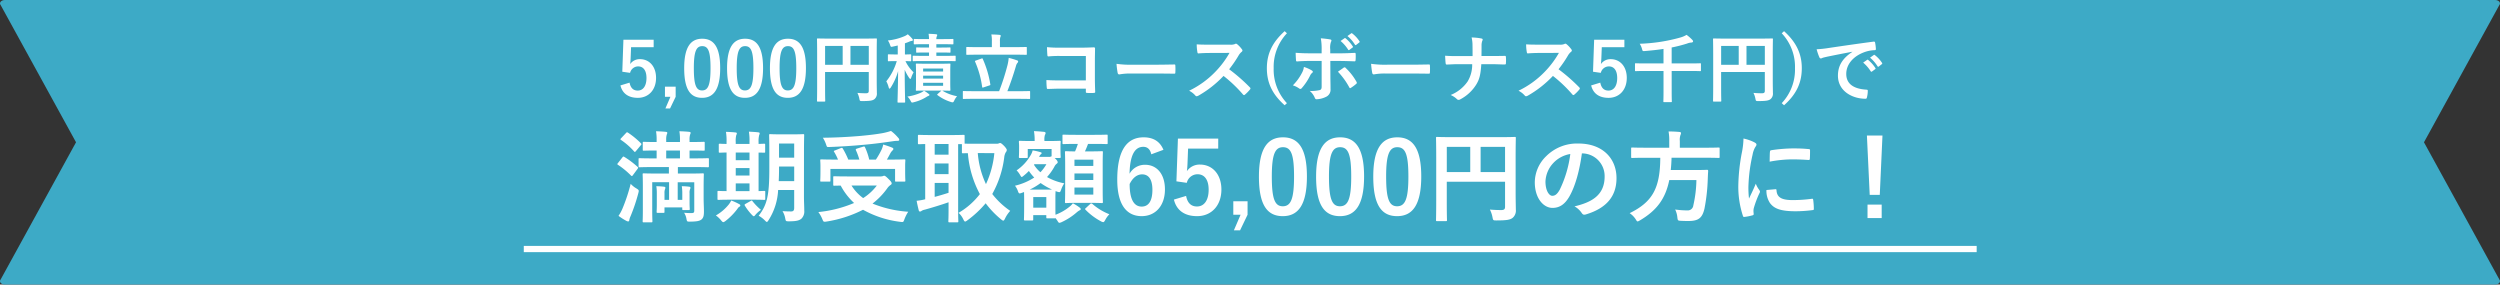
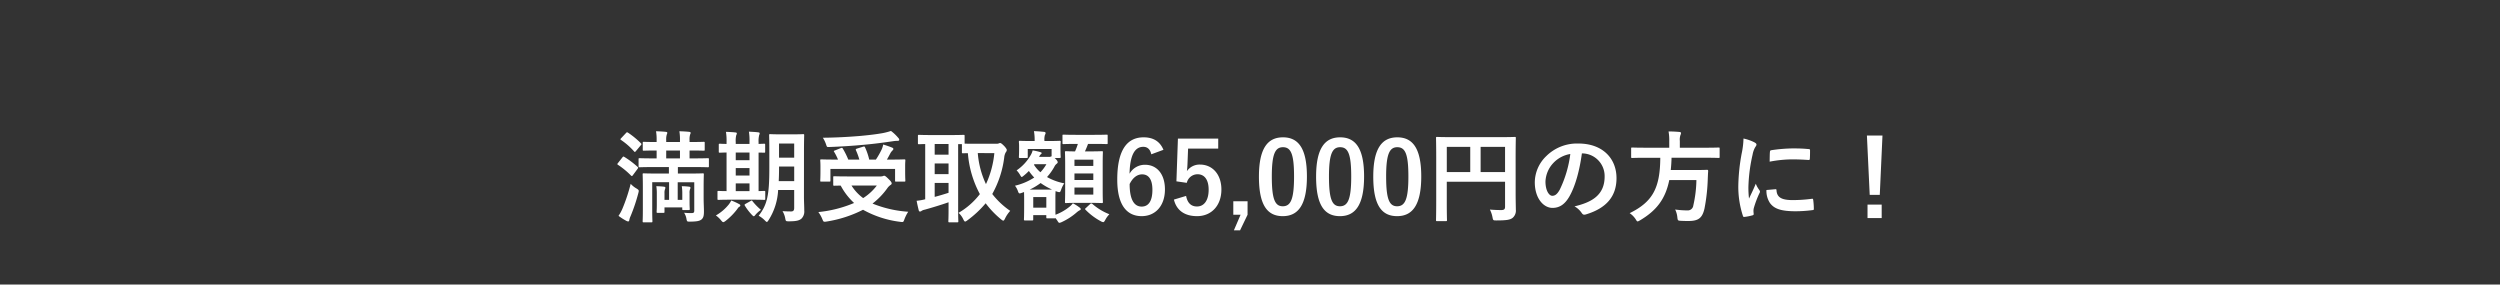
<svg xmlns="http://www.w3.org/2000/svg" id="コンポーネント_134_7" data-name="コンポーネント 134 – 7" width="801.855" height="91.27" viewBox="0 0 801.855 91.27">
  <rect x="0" y="0" width="801.855" height="91.27" fill="#333333" stroke="none" />
  <g id="グループ_10137" data-name="グループ 10137" transform="translate(0 -0.097)">
-     <path id="パス_21088" data-name="パス 21088" d="M800.288,91.27H1.567C.352,91.27-.4,90.344.224,89.615l24.161-43.98L.224,1.655C-.4.926.352,0,1.567,0H800.288c1.216,0,1.966.926,1.343,1.655L777.47,45.635l24.161,43.98c.624.729-.126,1.655-1.343,1.655" transform="translate(0 0.097)" fill="#3daac6" />
-   </g>
+     </g>
  <g id="グループ_10107" data-name="グループ 10107" transform="translate(1319 21472.879)">
    <g id="グループ_10127" data-name="グループ 10127" transform="translate(4 29.121)">
-       <path id="パス_21073" data-name="パス 21073" d="M472,1H6V-1H472Z" transform="translate(-1161 -21422.127)" fill="#fff" />
+       <path id="パス_21073" data-name="パス 21073" d="M472,1H6H472Z" transform="translate(-1161 -21422.127)" fill="#fff" />
      <path id="パス_21090" data-name="パス 21090" d="M-192.48-15.232v2.08H-196.1c-3.1,0-4.224-.064-4.448-.064-.32,0-.352.032-.352.352,0,.224.064,1.248.064,3.936v7.552c0,2.336-.064,3.328-.064,3.52,0,.32.032.352.352.352h2.432c.32,0,.352-.032.352-.352,0-.16-.064-1.248-.064-3.52v-8.992h5.408V-4.7h-1.472V-6.88a3.27,3.27,0,0,1,.16-1.248,1.537,1.537,0,0,0,.128-.48c0-.128-.128-.288-.384-.32a21,21,0,0,0-2.528-.16,14.553,14.553,0,0,1,.16,2.432v3.392c0,1.568-.064,2.176-.064,2.368,0,.32.032.352.384.352h1.76c.352,0,.384-.032.384-.352V-2.3h5.7v.48c0,.352.032.384.352.384h1.7c.32,0,.352-.032.352-.384,0-.192-.064-.672-.064-2.144V-6.88a2.9,2.9,0,0,1,.192-1.344.852.852,0,0,0,.1-.384c0-.16-.16-.288-.352-.32a18.228,18.228,0,0,0-2.432-.16,14.788,14.788,0,0,1,.16,2.432V-4.7h-1.472v-5.664h5.312v9.056c0,.608-.16.832-.8.832-.672,0-1.408,0-2.464-.1a5.052,5.052,0,0,1,.736,1.824c.192,1.056.224,1.024,1.184,1.024,2.176-.032,3.072-.192,3.712-.736.64-.576.736-1.408.736-2.592,0-.992-.1-2.72-.1-4.16V-8.672c0-2.752.064-4,.064-4.192,0-.32-.032-.352-.352-.352-.224,0-1.312.064-4.416.064H-189.6v-2.08h5.184c3.136,0,4.224.064,4.384.064.352,0,.384-.032.384-.352v-2.208c0-.32-.032-.352-.384-.352-.16,0-1.248.064-4.384.064h-1.44v-2.528h.128c3.1,0,4.192.064,4.384.064.32,0,.352-.032.352-.352v-2.176c0-.288-.032-.32-.352-.32-.192,0-1.28.064-4.384.064h-.128v-.608a5.309,5.309,0,0,1,.192-1.824,1.3,1.3,0,0,0,.16-.544c0-.128-.16-.256-.448-.288-.864-.1-2.176-.16-3.168-.192a15.608,15.608,0,0,1,.192,2.944v.512h-4.416v-.608a5.309,5.309,0,0,1,.192-1.824,1.3,1.3,0,0,0,.16-.544c0-.128-.16-.256-.448-.288-.9-.1-2.208-.16-3.168-.192a15.606,15.606,0,0,1,.192,2.944v.512c-2.88,0-3.9-.064-4.1-.064-.32,0-.352.032-.352.32v2.176c0,.32.032.352.352.352.192,0,1.216-.064,4.1-.064v2.528h-1.024c-3.136,0-4.224-.064-4.416-.064-.32,0-.352.032-.352.352v2.208c0,.32.032.352.352.352.192,0,1.28-.064,4.416-.064Zm-.864-2.784v-2.528h4.416v2.528Zm-11.392,8.16a56.26,56.26,0,0,1-2.592,7.84A13.172,13.172,0,0,1-208.64.416a18.68,18.68,0,0,0,2.56,1.632,1.3,1.3,0,0,0,.576.16c.16,0,.288-.16.32-.416a5.226,5.226,0,0,1,.416-1.28A56.106,56.106,0,0,0-202.3-6.816c.256-.96.256-1.024-.608-1.568A7.443,7.443,0,0,1-204.736-9.856Zm-4.064-6.688a.966.966,0,0,0-.224.352c0,.1.1.16.224.256a25.371,25.371,0,0,1,4.16,3.424c.128.1.192.16.288.16s.192-.1.352-.32l1.472-1.984c.128-.192.192-.288.192-.384,0-.064-.064-.16-.192-.256a27.93,27.93,0,0,0-4.256-3.2c-.288-.16-.352-.16-.608.16Zm1.024-7.968c-.16.16-.256.288-.256.352,0,.1.1.16.224.256a22.1,22.1,0,0,1,4.16,3.648c.256.256.288.256.64-.16l1.5-1.792c.32-.384.288-.416.064-.64a26.6,26.6,0,0,0-4.16-3.424c-.32-.16-.352-.192-.672.16Zm58.624,4.384c0-3.328.064-5.088.064-5.28,0-.352-.032-.384-.352-.384-.192,0-.96.064-3.3.064h-3.936c-2.3,0-3.072-.064-3.3-.064-.32,0-.352.032-.352.384,0,.192.064,1.952.064,5.28v5.28c0,8.736-.7,11.712-3.424,15.232a8.333,8.333,0,0,1,1.984,1.5c.32.32.48.48.64.48s.32-.192.576-.608a19.674,19.674,0,0,0,3.04-9.632h5.152v5.76c0,.8-.288,1.12-.992,1.12-.8,0-1.76-.032-2.752-.1a6.739,6.739,0,0,1,.864,2.272c.192.992.192.992,1.248.992,2.4,0,3.264-.288,3.936-.832a3.2,3.2,0,0,0,.928-2.624c0-1.28-.1-2.912-.1-4.416Zm-8.1,9.408c.064-1.216.1-2.592.1-4.1v-.576h4.864v4.672Zm4.96-12.064v4.544h-4.864v-4.544Zm-13.5,18.016c2.752,0,3.712.064,3.9.064.288,0,.32-.032.32-.352V-7.232c0-.32-.032-.352-.32-.352-.128,0-.672.032-1.824.064V-19.872c1.12,0,1.664.032,1.792.032.288,0,.32-.032.32-.32v-2.208c0-.32-.032-.352-.32-.352-.128,0-.672.032-1.792.064v-.576a7.477,7.477,0,0,1,.192-2.24,1.894,1.894,0,0,0,.16-.608c0-.16-.16-.256-.448-.288-.928-.128-2.016-.16-3.008-.224a18.085,18.085,0,0,1,.192,3.328v.608h-4.416v-.576a7.631,7.631,0,0,1,.16-2.208,1.5,1.5,0,0,0,.192-.608c0-.192-.192-.256-.448-.288-.9-.1-2.048-.16-3.04-.192a17.879,17.879,0,0,1,.192,3.328v.544c-1.408,0-1.984-.064-2.112-.064-.352,0-.384.032-.384.352v2.208c0,.288.032.32.384.32.128,0,.7-.032,2.112-.064V-7.52c-1.76,0-2.4-.064-2.56-.064-.32,0-.352.032-.352.352v2.176c0,.32.032.352.352.352.192,0,1.152-.064,4-.064ZM-171.04-7.52V-9.984h4.416V-7.52Zm0-9.92V-19.9h4.416v2.464Zm0,4.928v-2.4h4.416v2.4Zm.416,10.848c.288-.384.416-.64.7-.8.256-.128.352-.288.352-.448,0-.192-.128-.32-.448-.48a19.23,19.23,0,0,0-2.464-1.12,6.952,6.952,0,0,1-.768,1.248,14.655,14.655,0,0,1-4.16,3.552,8.1,8.1,0,0,1,1.664,1.568c.32.384.512.576.7.576s.384-.128.7-.352A20.51,20.51,0,0,0-170.624-1.664Zm2.656-1.728c-.256.16-.32.288-.128.576a17.218,17.218,0,0,0,2.3,2.976c.256.256.416.384.544.384.16,0,.288-.16.544-.48a8.974,8.974,0,0,1,1.76-1.568,18.794,18.794,0,0,1-2.72-2.784c-.1-.16-.16-.224-.256-.224a.989.989,0,0,0-.384.192Zm32.9-8.832c-3.1,0-4.16-.064-4.352-.064-.32,0-.352.032-.352.352V-9.6c0,.32.032.352.352.352.128,0,.864-.032,2.048-.032a20.966,20.966,0,0,0,4.288,5.568A39.074,39.074,0,0,1-144.544-.8a10.637,10.637,0,0,1,1.28,2.272c.256.64.352.832.7.832a2.89,2.89,0,0,0,.672-.064,39.146,39.146,0,0,0,11.68-3.776,32.511,32.511,0,0,0,11.936,3.872c.256.032.48.064.608.064.416,0,.48-.192.736-.9a12.066,12.066,0,0,1,1.216-2.4A36.935,36.935,0,0,1-127.168-3.52a23.47,23.47,0,0,0,4.7-4.864,4.181,4.181,0,0,1,1.056-1.088c.256-.16.384-.288.384-.512,0-.256-.128-.576-.928-1.344-.928-.928-1.216-1.12-1.5-1.12a1.221,1.221,0,0,0-.416.128,3.05,3.05,0,0,1-.864.1Zm9.28,2.912a16.642,16.642,0,0,1-4.384,4.032,14.577,14.577,0,0,1-3.744-4.032ZM-139.2-20.576c-.448.16-.448.224-.256.512a17.221,17.221,0,0,1,1.216,2.432h-1.152c-2.944,0-4-.064-4.192-.064-.32,0-.352.032-.352.352,0,.224.064.736.064,1.824v1.6c0,2.08-.064,2.816-.064,3.008,0,.32.032.352.352.352h2.56c.32,0,.352-.032.352-.352v-3.712h20.736v3.712c0,.32.032.352.352.352h2.592c.32,0,.352-.032.352-.352,0-.192-.064-.928-.064-2.976v-1.856c0-.864.064-1.408.064-1.6,0-.32-.032-.352-.352-.352-.192,0-1.248.064-4.192.064h-1.376c.384-.64.7-1.248,1.024-1.856a3.781,3.781,0,0,1,.7-.992c.192-.192.352-.352.352-.544,0-.224-.16-.352-.48-.48-.8-.32-1.7-.64-2.784-.96a6.946,6.946,0,0,1-.48,1.568,26.826,26.826,0,0,1-1.856,3.264h-2.144a20.382,20.382,0,0,0-1.344-3.936c-.16-.32-.288-.288-.64-.192l-1.952.608c-.384.128-.448.256-.32.544a20.411,20.411,0,0,1,1.088,2.976h-3.552a25.287,25.287,0,0,0-1.728-3.488c-.16-.288-.288-.352-.672-.192Zm17.952-6.24a21.273,21.273,0,0,1-2.688.7c-1.792.32-3.968.608-7.168.9-3.744.32-7.936.544-12,.576a9.859,9.859,0,0,1,.992,2.016c.32.992.32.992,1.024.96,3.712-.128,7.584-.384,10.976-.7,3.872-.352,6.336-.7,9.472-1.152a9.855,9.855,0,0,1,1.536-.128c.352,0,.512-.128.512-.32a1.063,1.063,0,0,0-.352-.672A13.668,13.668,0,0,0-121.248-26.816Zm26.88,4.1c-1.792,0-2.752,0-3.264-.032v-2.432c0-.352-.032-.384-.352-.384-.192,0-1.152.064-3.968.064h-6.368c-2.784,0-3.744-.064-3.936-.064-.32,0-.352.032-.352.384v2.272c0,.32.032.352.352.352.128,0,.7-.032,1.984-.064V-4.9a17.58,17.58,0,0,1-2.752.48c.192,1.024.448,2.176.672,3.04.064.288.224.416.416.416a.824.824,0,0,0,.512-.224,2.961,2.961,0,0,1,1.024-.384c2.08-.576,5.28-1.536,7.616-2.368v2.688c0,2.176-.064,3.168-.064,3.392,0,.32.032.352.352.352h2.5c.32,0,.352-.032.352-.352,0-.192-.064-1.216-.064-3.392V-22.592H-98.5v2.56c0,.352.032.384.352.384.128,0,.576-.032,1.568-.032a33.012,33.012,0,0,0,3.84,13.12A23.5,23.5,0,0,1-99.584-.544a6.162,6.162,0,0,1,1.5,2.016c.256.512.384.768.64.768.16,0,.352-.128.7-.384A33.65,33.65,0,0,0-90.88-3.616a29.38,29.38,0,0,0,4.9,5.12c.352.288.576.448.736.448.224,0,.352-.224.576-.672a9.948,9.948,0,0,1,1.664-2.464,25.417,25.417,0,0,1-5.76-5.408A32.181,32.181,0,0,0-84.928-18.3a4.13,4.13,0,0,1,.48-1.632A1.389,1.389,0,0,0-84.1-20.7c0-.256-.288-.672-.768-1.216-.8-.8-1.12-1.024-1.344-1.024a.9.9,0,0,0-.48.128,1.888,1.888,0,0,1-.768.1Zm6.272,3.008A30.461,30.461,0,0,1-90.784-9.76a28.69,28.69,0,0,1-2.624-9.952ZM-102.784-6.976c-1.408.448-2.976.928-4.448,1.312v-4.48h4.448ZM-107.232-19.2v-3.424h4.448V-19.2Zm0,6.24v-3.424h4.448v3.424Zm40.352-9.184c0-.544.064-.96.064-1.152,0-.32-.032-.352-.384-.352-.192,0-1.088.064-3.744.064h-1.088v-.128a5,5,0,0,1,.16-1.824,1.391,1.391,0,0,0,.224-.64c0-.128-.192-.32-.512-.352-1.12-.1-2.048-.192-3.232-.224a16.41,16.41,0,0,1,.224,3.04v.128h-.96c-2.624,0-3.552-.064-3.744-.064-.32,0-.352.032-.352.352,0,.224.064.608.064,1.344v.7c0,2.176-.064,2.528-.064,2.752,0,.32.032.352.352.352H-77.7c.288,0,.32-.032.32-.352v-2.528h7.648v2.336l-.256.1a1.4,1.4,0,0,1-.608.1H-73.76l.16-.288a1.489,1.489,0,0,1,.448-.576c.16-.128.224-.192.224-.352s-.128-.224-.448-.32a16.742,16.742,0,0,0-2.432-.544,5.851,5.851,0,0,1-.7,1.632,14.639,14.639,0,0,1-4.448,4.768,7.133,7.133,0,0,1,1.184,1.6c.192.32.288.512.448.512s.352-.16.736-.48a16.723,16.723,0,0,0,1.568-1.44A16,16,0,0,0-75.3-11.872a19.9,19.9,0,0,1-6.176,2.624A6.09,6.09,0,0,1-80.48-7.36c.16.416.288.576.512.576a2.116,2.116,0,0,0,.7-.192,6.225,6.225,0,0,0,.7-.256c0,.416.032,1.12.032,2.3V-3.1c0,3.744-.064,4.416-.064,4.608,0,.352.032.384.384.384h2.24c.32,0,.352-.032.352-.384V.192h4.192V.864c0,.32.032.352.352.352h2.24c.224,0,.32,0,.352-.1l.576.8c.32.544.448.736.7.736a2.555,2.555,0,0,0,.768-.256A20.06,20.06,0,0,0-61.6-.768a4.931,4.931,0,0,1,.832-.576c.224-.1.384-.192.384-.384,0-.16-.064-.32-.352-.512a14.109,14.109,0,0,0-2.176-1.376A6.059,6.059,0,0,1-64-2.5,15.939,15.939,0,0,1-68.48.064c-.032-.608-.032-1.664-.032-3.552V-5.472c0-1.056.032-1.728.064-2.048l.512.192c.928.256.928.256,1.28-.7a8.222,8.222,0,0,1,.992-1.984A18.029,18.029,0,0,1-71.2-12.032,17.652,17.652,0,0,0-68.864-15.3a2.656,2.656,0,0,1,.8-1.024c.192-.16.288-.256.288-.448,0-.224-.128-.544-.672-1.088l-.32-.288H-67.2c.352,0,.384-.032.384-.352,0-.224-.064-.576-.064-2.752ZM-71.424-5.6v3.392h-4.192V-5.6ZM-76.768-8a20.492,20.492,0,0,0,3.52-2.112A20.066,20.066,0,0,0-69.6-8.032C-70.08-8-70.784-8-71.872-8Zm1.536-8.16h3.84a13.586,13.586,0,0,1-1.92,2.592,10.593,10.593,0,0,1-2.08-2.4Zm13.92-6.5a19.5,19.5,0,0,1-.9,2.4c-1.952,0-2.688-.064-2.848-.064-.352,0-.384.032-.384.352,0,.192.064,1.28.064,3.84v8.384c0,2.432-.064,3.52-.064,3.68,0,.352.032.384.384.384.192,0,1.056-.064,3.648-.064h4.1c2.56,0,3.456.064,3.68.064.32,0,.352-.032.352-.384,0-.16-.064-1.248-.064-3.68v-8.512c0-2.432.064-3.552.064-3.712,0-.32-.032-.352-.352-.352-.224,0-1.12.064-3.68.064H-59.04a24.767,24.767,0,0,0,.992-2.4H-56.1c2.88,0,3.84.064,4.032.064.288,0,.32-.032.32-.352V-25.28c0-.32-.032-.352-.32-.352-.192,0-1.152.064-4.032.064h-5.792c-2.848,0-3.808-.064-4-.064-.32,0-.352.032-.352.352v2.336c0,.32.032.352.352.352.192,0,1.152-.064,4-.064ZM-56.352-6.4H-62.4V-8.672h6.048ZM-62.4-11.072v-2.112h6.048v2.112Zm6.048-6.528v2.016H-62.4V-17.6ZM-58.688-2.144c-.32.288-.416.352-.16.608a20.028,20.028,0,0,0,4.9,3.68,1.917,1.917,0,0,0,.768.288c.224,0,.384-.192.672-.736A7.643,7.643,0,0,1-51.2-.1a18.215,18.215,0,0,1-5.472-3.328.456.456,0,0,0-.672.032Zm24.832-18.624c-1.088-2.592-3.136-4-6.368-4-5.184,0-8.448,3.9-8.448,13.568,0,8.256,3.136,11.712,7.84,11.712,4.384,0,7.456-3.3,7.456-8.576,0-4.928-2.592-7.9-6.368-7.9a5.6,5.6,0,0,0-4.992,2.88c.128-5.6,1.5-8.64,4.416-8.64,1.152,0,2.176.608,2.56,2.4ZM-44.7-9.792c.992-2.016,2.4-3.1,4-3.1,2.144,0,3.3,1.7,3.3,4.96,0,3.552-1.216,5.376-3.456,5.376C-43.168-2.56-44.7-4.64-44.7-9.792Zm28.416-14.56H-29.216l-.48,13.7,3.328.48a3.547,3.547,0,0,1,3.456-2.752c2.24,0,3.552,1.792,3.552,4.96,0,3.392-1.44,5.376-3.744,5.376-1.792,0-3.04-1.024-3.488-3.392L-30.5-4.8c.864,3.584,3.584,5.312,7.424,5.312,4.608,0,7.808-3.392,7.808-8.544,0-4.832-2.848-8-6.88-8a4.95,4.95,0,0,0-4.192,2.112c.1-.7.16-1.568.192-2.3l.192-4.928h9.664Zm9.408,20.1h-4.576V.064H-9.12l-2.144,4.992H-9.28L-6.88.064ZM4.48-24.768c-4.928,0-7.712,3.552-7.712,12.608S-.608.512,4.416.512c4.992,0,7.744-3.68,7.744-12.736C12.16-21.248,9.408-24.768,4.48-24.768Zm0,3.168c2.56,0,3.552,2.208,3.552,9.408,0,7.168-1.024,9.536-3.616,9.536C1.888-2.656.9-4.992.9-12.192.9-19.424,1.984-21.6,4.48-21.6Zm18.336-3.168c-4.928,0-7.712,3.552-7.712,12.608S17.728.512,22.752.512c4.992,0,7.744-3.68,7.744-12.736C30.5-21.248,27.744-24.768,22.816-24.768Zm0,3.168c2.56,0,3.552,2.208,3.552,9.408,0,7.168-1.024,9.536-3.616,9.536-2.528,0-3.52-2.336-3.52-9.536C19.232-19.424,20.32-21.6,22.816-21.6Zm18.336-3.168c-4.928,0-7.712,3.552-7.712,12.608S36.064.512,41.088.512c4.992,0,7.744-3.68,7.744-12.736C48.832-21.248,46.08-24.768,41.152-24.768Zm0,3.168c2.56,0,3.552,2.208,3.552,9.408,0,7.168-1.024,9.536-3.616,9.536-2.528,0-3.52-2.336-3.52-9.536C37.568-19.424,38.656-21.6,41.152-21.6ZM79.1-18.08c0-4.1.064-6.24.064-6.432,0-.352-.032-.384-.352-.384-.192,0-1.28.064-4.32.064H58.272c-3.04,0-4.128-.064-4.352-.064-.32,0-.352.032-.352.384,0,.192.064,2.208.064,6.3v13.7c0,4.1-.064,6.048-.064,6.272,0,.32.032.352.352.352H56.7c.352,0,.384-.032.384-.352,0-.192-.064-1.984-.064-5.472v-6.816H75.712v8c0,.8-.288,1.088-1.248,1.088-.768,0-2.272-.032-3.616-.16A9.259,9.259,0,0,1,71.68.864c.192.992.224,1.024,1.248,1.024,3.392,0,4.448-.224,5.216-.832A3.023,3.023,0,0,0,79.168-1.6c0-1.088-.064-2.752-.064-5.536ZM75.712-21.7v8.064h-7.84V-21.7ZM57.024-13.632V-21.7h7.52v8.064Zm43.456-5.984a7.268,7.268,0,0,1,7.168,7.424c0,6.048-4.256,8.288-9.664,9.568a6.787,6.787,0,0,1,2.24,2.016c.416.64.7.768,1.376.576,6.5-1.952,9.856-5.7,9.856-11.648,0-6.368-4.512-11.1-12.192-11.1a14,14,0,0,0-10.4,4.1,11.79,11.79,0,0,0-3.616,8.32c0,5.216,2.848,8.224,5.664,8.224,2.4,0,4.064-1.28,5.44-3.68,1.92-3.36,3.264-8.352,4-13.792Zm-3.84.192A36.562,36.562,0,0,1,93.248-7.968c-.864,1.536-1.568,1.952-2.4,1.952-.992,0-2.176-1.632-2.176-4.576a9.215,9.215,0,0,1,2.5-5.92A9.638,9.638,0,0,1,96.64-19.424ZM125.5-18.208C125.44-8.48,123.04-4.064,115.68-.448A6.976,6.976,0,0,1,117.6,1.5c.288.48.416.7.64.7.16,0,.352-.128.768-.352,5.44-3.232,8.16-6.976,9.376-12.9h8.7a38.911,38.911,0,0,1-.992,8.128,1.786,1.786,0,0,1-1.888,1.6,31.119,31.119,0,0,1-3.936-.288,7.086,7.086,0,0,1,.7,2.464c.128,1.024.128,1.088,1.024,1.152,1.056.064,1.952.064,2.528.064,3.2,0,4.448-.928,5.152-3.968a58.782,58.782,0,0,0,1.056-9.5c.032-.8.064-1.664.128-2.5,0-.352-.064-.448-.384-.448-.192,0-1.088.064-3.776.064h-7.84c.128-1.216.224-2.528.256-3.936h11.072c2.88,0,3.84.064,4.032.064.288,0,.32-.032.32-.384V-21.12c0-.352-.032-.384-.32-.384-.192,0-1.152.064-4.032.064h-8.416v-2.176a4.566,4.566,0,0,1,.192-1.856,1.958,1.958,0,0,0,.192-.672c0-.192-.192-.32-.512-.352-1.088-.1-2.336-.16-3.488-.16a15.95,15.95,0,0,1,.224,3.136v2.08h-7.84c-2.848,0-3.808-.064-4.032-.064-.32,0-.352.032-.352.384v2.592c0,.352.032.384.352.384.224,0,1.184-.064,4.032-.064Zm26.688-6.176a25.818,25.818,0,0,1-.576,4.768,61.089,61.089,0,0,0-1.088,10.5A30,30,0,0,0,152,.416c.064.224.192.384.416.352A15.884,15.884,0,0,0,155.04.256c.288-.064.416-.192.416-.416,0-.256-.064-.512-.064-.9a3.633,3.633,0,0,1,.1-.992,31.284,31.284,0,0,1,1.824-4.832.885.885,0,0,0,.16-.512,1.275,1.275,0,0,0-.224-.48,8.307,8.307,0,0,1-1.12-2.016c-.928,2.24-1.5,3.3-2.176,4.768a30.86,30.86,0,0,1-.192-3.744A51.852,51.852,0,0,1,155.1-19.2a7.56,7.56,0,0,1,.768-2.272c.416-.64.48-.736.48-.96,0-.288-.192-.48-.736-.768A14.162,14.162,0,0,0,152.192-24.384Zm7.36,16.512a7.05,7.05,0,0,0,1.12,4.16c1.376,1.888,3.584,2.656,8.32,2.656a42.965,42.965,0,0,0,5.216-.352c.544-.064.544-.1.544-.48a23.707,23.707,0,0,0-.192-2.752c-.064-.416-.128-.448-.448-.416A45.871,45.871,0,0,1,168-4.64c-3.488,0-5.024-.8-5.216-3.008,0-.352-.064-.512-.32-.48Zm1.024-9.088a39.121,39.121,0,0,1,7.264-.736c1.632,0,3.3.064,5.216.192.288.032.384-.1.416-.384.064-.9.064-1.76.064-2.72,0-.32-.064-.384-.736-.416-1.344-.128-2.816-.192-4.736-.192a51.091,51.091,0,0,0-6.944.576c-.32.064-.416.16-.448.544C160.608-19.552,160.608-18.752,160.576-16.96Zm36.192-8.384h-4.992l.9,19.04H195.9ZM191.968-3.2V1.12h4.544V-3.2Z" transform="translate(-915.976 -21433.184)" fill="#fff" />
    </g>
-     <path id="パス_21089" data-name="パス 21089" d="M-191.616-18.264h-9.7l-.36,10.272,2.5.36A2.661,2.661,0,0,1-196.584-9.7c1.68,0,2.664,1.344,2.664,3.72,0,2.544-1.08,4.032-2.808,4.032-1.344,0-2.28-.768-2.616-2.544l-2.928.888c.648,2.688,2.688,3.984,5.568,3.984,3.456,0,5.856-2.544,5.856-6.408,0-3.624-2.136-6-5.16-6a3.713,3.713,0,0,0-3.144,1.584c.072-.528.12-1.176.144-1.728l.144-3.7h7.248Zm7.056,15.072h-3.432V.048h1.752l-1.608,3.744h1.488l1.8-3.744Zm8.52-15.384c-3.7,0-5.784,2.664-5.784,9.456s1.968,9.5,5.736,9.5c3.744,0,5.808-2.76,5.808-9.552C-170.28-15.936-172.344-18.576-176.04-18.576Zm0,2.376c1.92,0,2.664,1.656,2.664,7.056,0,5.376-.768,7.152-2.712,7.152-1.9,0-2.64-1.752-2.64-7.152C-178.728-14.568-177.912-16.2-176.04-16.2Zm13.752-2.376c-3.7,0-5.784,2.664-5.784,9.456s1.968,9.5,5.736,9.5c3.744,0,5.808-2.76,5.808-9.552C-156.528-15.936-158.592-18.576-162.288-18.576Zm0,2.376c1.92,0,2.664,1.656,2.664,7.056,0,5.376-.768,7.152-2.712,7.152-1.9,0-2.64-1.752-2.64-7.152C-164.976-14.568-164.16-16.2-162.288-16.2Zm13.752-2.376c-3.7,0-5.784,2.664-5.784,9.456s1.968,9.5,5.736,9.5c3.744,0,5.808-2.76,5.808-9.552C-142.776-15.936-144.84-18.576-148.536-18.576Zm0,2.376c1.92,0,2.664,1.656,2.664,7.056,0,5.376-.768,7.152-2.712,7.152-1.9,0-2.64-1.752-2.64-7.152C-151.224-14.568-150.408-16.2-148.536-16.2Zm28.464,2.64c0-3.072.048-4.68.048-4.824,0-.264-.024-.288-.264-.288-.144,0-.96.048-3.24.048H-135.7c-2.28,0-3.1-.048-3.264-.048-.24,0-.264.024-.264.288,0,.144.048,1.656.048,4.728V-3.384c0,3.072-.048,4.536-.048,4.7,0,.24.024.264.264.264h2.088c.264,0,.288-.024.288-.264,0-.144-.048-1.488-.048-4.1V-7.9h14.016v6c0,.6-.216.816-.936.816-.576,0-1.7-.024-2.712-.12A6.944,6.944,0,0,1-125.64.648c.144.744.168.768.936.768,2.544,0,3.336-.168,3.912-.624a2.267,2.267,0,0,0,.768-1.992c0-.816-.048-2.064-.048-4.152Zm-2.544-2.712v6.048h-5.88v-6.048Zm-14.016,6.048v-6.048h5.64v6.048ZM-96.48-8.136c0-1.464.048-2.064.048-2.184,0-.264-.024-.288-.288-.288-.144,0-.864.048-2.952.048h-4.656c-2.064,0-2.784-.048-2.928-.048-.24,0-.264.024-.264.288,0,.12.048.72.048,2.184v3.768c0,1.44-.048,2.064-.048,2.208,0,.24.024.264.264.264.144,0,.864-.048,2.928-.048h5.016l-1.152,1.032c-.216.192-.312.264-.1.432a13.94,13.94,0,0,0,4.2,2.16,2.167,2.167,0,0,0,.624.144c.216,0,.336-.144.528-.552A5.731,5.731,0,0,1-94.3-.144a13.544,13.544,0,0,1-4.752-1.8c1.584.024,2.184.048,2.328.048.264,0,.288-.024.288-.264,0-.144-.048-.768-.048-2.208Zm-2.3,4.656h-6.408v-.96h6.408Zm0-5.544v.96h-6.408v-.96Zm-6.408,3.24V-6.72h6.408v.936Zm-8.136-7.752h-.624c-1.656,0-2.16-.048-2.3-.048-.216,0-.24.024-.24.264v1.7c0,.24.024.264.24.264.144,0,.648-.048,2.3-.048h.312A18.876,18.876,0,0,1-117-4.92a8.4,8.4,0,0,1,.768,1.944c.072.288.168.408.264.408.12,0,.24-.12.384-.336a19.344,19.344,0,0,0,2.376-5.3c-.048,5.352-.192,9.432-.192,9.84,0,.24.024.264.264.264h1.92c.24,0,.264-.024.264-.264,0-.408-.144-4.464-.144-10.272a14.361,14.361,0,0,0,1.416,2.592c.168.24.288.36.384.36.12,0,.216-.168.312-.48A8.683,8.683,0,0,1-108.24-7.8a12.117,12.117,0,0,1-2.616-3.6c1.08.024,1.488.048,1.608.048.216,0,.24-.024.24-.264v-1.7c0-.24-.024-.264-.24-.264-.144,0-.576.048-1.776.048v-3.576c.48-.168.936-.336,1.392-.528a2.793,2.793,0,0,1,.768-.24c.24-.024.384-.1.384-.264a.6.6,0,0,0-.192-.432,11.622,11.622,0,0,0-1.44-1.44,4.624,4.624,0,0,1-.96.576,18.329,18.329,0,0,1-5.424,1.416,5.036,5.036,0,0,1,.672,1.344c.264.768.264.768,1.008.6.5-.1,1.008-.216,1.488-.336Zm13.7-.624c2.112,0,2.784.048,2.928.048.264,0,.288-.024.288-.264V-15.5c0-.264-.024-.288-.288-.288-.144,0-.816.048-2.928.048h-1.32v-1.08h2.088c2.208,0,2.976.048,3.12.048.24,0,.264-.024.264-.288V-18.24c0-.24-.024-.264-.264-.264-.144,0-.912.048-3.12.048h-2.088a1.952,1.952,0,0,1,.144-.888,1.144,1.144,0,0,0,.144-.432c0-.12-.144-.216-.36-.24-.7-.072-1.68-.12-2.424-.144a11.032,11.032,0,0,1,.144,1.7h-1.488c-2.208,0-2.976-.048-3.12-.048-.264,0-.288.024-.288.264v1.176c0,.264.024.288.288.288.144,0,.912-.048,3.12-.048h1.488v1.08h-.96c-2.088,0-2.76-.048-2.9-.048-.24,0-.264.024-.264.288v1.128c0,.24.024.264.264.264.144,0,.816-.048,2.9-.048h.96v1.08h-1.872c-2.136,0-2.952-.048-3.1-.048-.24,0-.264.024-.264.264v1.224c0,.24.024.264.264.264.144,0,.96-.048,3.1-.048h6.936c2.3,0,3.1.048,3.24.048.216,0,.24-.024.24-.264v-1.224c0-.24-.024-.264-.24-.264-.144,0-.936.048-3.24.048h-2.712v-1.08ZM-104.9-1.9a5.116,5.116,0,0,1-.984.624,16.561,16.561,0,0,1-4.344,1.248,4.814,4.814,0,0,1,1.008,1.344c.216.432.312.576.528.576a3.027,3.027,0,0,0,.576-.12A13.415,13.415,0,0,0-104.208.144a4.088,4.088,0,0,1,.768-.408.353.353,0,0,0,.288-.312c0-.1-.1-.192-.288-.336A10.424,10.424,0,0,0-104.9-1.9ZM-74.112.7C-72,.7-71.28.744-71.136.744c.24,0,.264-.024.264-.264V-1.536c0-.24-.024-.264-.264-.264-.144,0-.864.048-2.976.048h-4.056c1.008-2.568,1.92-5.208,2.76-8.088a2.554,2.554,0,0,1,.456-.96.714.714,0,0,0,.24-.48c0-.144-.072-.264-.288-.336a23.657,23.657,0,0,0-2.736-.816,14.891,14.891,0,0,1-.384,2.3,74.482,74.482,0,0,1-2.688,8.376h-8.424c-2.112,0-2.832-.048-2.976-.048-.216,0-.24.024-.24.264V.48c0,.24.024.264.24.264.144,0,.864-.048,2.976-.048Zm-1.3-14.16c2.28,0,3.072.048,3.216.048.24,0,.264-.024.264-.288v-1.944c0-.264-.024-.288-.264-.288-.144,0-.936.048-3.216.048h-5.136v-1.848a4.358,4.358,0,0,1,.12-1.344,1.355,1.355,0,0,0,.144-.48c0-.12-.168-.24-.384-.264-.864-.072-1.752-.12-2.64-.12a9.347,9.347,0,0,1,.168,2.208v1.848h-4.752c-2.256,0-3.048-.048-3.192-.048-.24,0-.264.024-.264.288V-13.7c0,.264.024.288.264.288.144,0,.936-.048,3.192-.048Zm-12.84,1.872c-.336.12-.36.144-.264.384a30.345,30.345,0,0,1,2.256,8.064c.048.264.12.288.456.168l1.872-.624c.336-.1.336-.168.288-.408a32.362,32.362,0,0,0-2.4-8.064c-.1-.24-.144-.264-.456-.144Zm35.256,6.384h-8.232c-1.9,0-3.288-.048-4.416-.12a22.754,22.754,0,0,0,.12,2.5c.024.264.12.36.336.36,1.152-.024,2.424-.1,3.936-.1h8.256v.96c0,.36.072.384.456.408a15.506,15.506,0,0,0,2.112,0c.336-.024.432-.1.432-.336-.024-.672-.1-2.592-.1-4.344v-5.736c0-1.272.048-2.52.048-3.792.024-.312-.1-.408-.48-.408-1.272.048-2.544.1-3.792.1H-61.44a34.334,34.334,0,0,1-4.008-.168c0,.792.048,1.92.12,2.568,0,.288.1.408.36.408a33.029,33.029,0,0,1,3.6-.144h8.376Zm22.92-2.208c1.776,0,3.552.024,5.352.048.336.024.432-.072.432-.36a17.69,17.69,0,0,0,0-2.256c0-.288-.072-.36-.432-.336-1.848.024-3.7.072-5.52.072h-7.728a30.833,30.833,0,0,1-5.184-.288,26.048,26.048,0,0,0,.36,2.9c.072.36.264.5.552.5a19.192,19.192,0,0,1,3.528-.288Zm16.7-9.264c-1.56,0-2.76,0-4.056-.1a13.982,13.982,0,0,0,.216,2.5c.048.264.12.432.312.408,1.3-.1,2.544-.144,3.792-.144l6.192-.024a29.439,29.439,0,0,1-4.512,6.024A29.153,29.153,0,0,1-19.872-1.9a6.575,6.575,0,0,1,2.016,1.56.536.536,0,0,0,.408.216A1.52,1.52,0,0,0-16.9-.312,34.529,34.529,0,0,0-8.832-6.648,43.686,43.686,0,0,1-2.592-.7.493.493,0,0,0-2.256-.5a.415.415,0,0,0,.288-.144A12.86,12.86,0,0,0-.36-2.28a.594.594,0,0,0,.168-.36.546.546,0,0,0-.192-.336A56.429,56.429,0,0,0-7.032-8.784,37.873,37.873,0,0,0-3.96-13.272a4.4,4.4,0,0,1,.888-1.056.663.663,0,0,0,.312-.48.64.64,0,0,0-.12-.312A8.749,8.749,0,0,0-4.44-16.8a.793.793,0,0,0-.408-.192.4.4,0,0,0-.264.1,3.524,3.524,0,0,1-1.656.216ZM10.776-21c-3.96,3.552-5.712,7.272-5.712,11.88,0,4.656,1.728,8.352,5.712,11.88l.72-.672A15.689,15.689,0,0,1,7.248-9.12,15.727,15.727,0,0,1,11.5-20.328Zm11.856,7.1H18.816c-1.224,0-2.688-.024-4.512-.168,0,.792.072,1.872.1,2.3,0,.288.1.48.312.48,1.128-.1,2.784-.168,4.152-.168h3.768v8.28c0,.624-.168.888-.552,1.056a11.951,11.951,0,0,1-3.264.288A5.612,5.612,0,0,1,20.424.336c.144.36.288.5.576.5A7.452,7.452,0,0,0,24.072.048a2.5,2.5,0,0,0,1.416-2.472c0-1.872-.048-2.9-.048-4.176l-.024-4.848h2.832c1.632,0,3.456.072,4.944.12.24.024.312-.144.336-.456a16.243,16.243,0,0,0,.024-1.872c0-.264-.1-.408-.312-.384-1.176.048-2.808.144-4.9.144H25.392v-1.272a5.581,5.581,0,0,1,.24-2.4A.911.911,0,0,0,25.776-18q0-.288-.432-.36c-.6-.12-1.848-.264-2.976-.36a18.5,18.5,0,0,1,.264,3.7ZM16.944-9.528A5.318,5.318,0,0,1,16.3-7.584a16.028,16.028,0,0,1-2.9,3.96,7,7,0,0,1,2.04,1.008.7.7,0,0,0,.36.144.655.655,0,0,0,.48-.288,18.487,18.487,0,0,0,2.664-4.008,2.253,2.253,0,0,1,.6-.816c.192-.144.264-.264.264-.384,0-.168-.144-.312-.36-.456A11.18,11.18,0,0,0,16.944-9.528Zm10.92,1.536a23.273,23.273,0,0,1,3.648,5.04c.1.168.168.24.264.24a.789.789,0,0,0,.288-.144,13.34,13.34,0,0,0,1.608-1.2.465.465,0,0,0,.24-.384.633.633,0,0,0-.12-.36A18.507,18.507,0,0,0,30.36-9.192.455.455,0,0,0,30-9.408a.468.468,0,0,0-.312.12C29.136-8.88,28.512-8.472,27.864-7.992Zm.84-9.864a11.909,11.909,0,0,1,2.424,2.784.251.251,0,0,0,.408.072l1.008-.744a.242.242,0,0,0,.072-.384,11.046,11.046,0,0,0-2.28-2.568c-.144-.12-.24-.144-.36-.048Zm2.208-1.584a11.354,11.354,0,0,1,2.4,2.76.246.246,0,0,0,.408.072l.96-.744a.277.277,0,0,0,.072-.432,10.023,10.023,0,0,0-2.28-2.472c-.144-.12-.216-.144-.36-.048ZM51.576-7.416c1.776,0,3.552.024,5.352.048.336.024.432-.072.432-.36a17.69,17.69,0,0,0,0-2.256c0-.288-.072-.36-.432-.336-1.848.024-3.7.072-5.52.072H43.68a30.833,30.833,0,0,1-5.184-.288,26.048,26.048,0,0,0,.36,2.9c.072.36.264.5.552.5a19.192,19.192,0,0,1,3.528-.288ZM73.9-13.032c.024-1.368.024-2.16.024-3.288a4.5,4.5,0,0,1,.192-1.464,1.457,1.457,0,0,0,.168-.528c0-.168-.1-.264-.36-.336a18.089,18.089,0,0,0-3.192-.336,10.344,10.344,0,0,1,.288,2.424c.024,1.056.024,2.352.024,3.552H66.312c-1.176,0-2.52,0-4.08-.12.048.888.1,1.9.168,2.376.048.36.12.48.432.456.912-.024,2.28-.12,3.456-.12H70.92a10.311,10.311,0,0,1-1.464,5.544A12.147,12.147,0,0,1,64.008-.528,6.675,6.675,0,0,1,66.024.792a.717.717,0,0,0,.528.24A.986.986,0,0,0,67.1.864a13.32,13.32,0,0,0,5.112-4.728c1.032-1.7,1.392-3.072,1.632-6.552h3.408c1.344,0,3.168.1,4.032.1.36,0,.456-.072.456-.456a12.185,12.185,0,0,0,0-1.872c-.024-.408-.12-.456-.456-.432-1.248.024-2.832.048-4.176.048ZM92.28-16.68c-1.56,0-2.76,0-4.056-.1a13.983,13.983,0,0,0,.216,2.5c.048.264.12.432.312.408,1.3-.1,2.544-.144,3.792-.144l6.192-.024a29.439,29.439,0,0,1-4.512,6.024A29.153,29.153,0,0,1,85.776-1.9a6.575,6.575,0,0,1,2.016,1.56A.536.536,0,0,0,88.2-.12a1.52,1.52,0,0,0,.552-.192,34.529,34.529,0,0,0,8.064-6.336A43.686,43.686,0,0,1,103.056-.7a.493.493,0,0,0,.336.192.415.415,0,0,0,.288-.144,12.859,12.859,0,0,0,1.608-1.632.594.594,0,0,0,.168-.36.546.546,0,0,0-.192-.336,56.429,56.429,0,0,0-6.648-5.808,37.873,37.873,0,0,0,3.072-4.488,4.4,4.4,0,0,1,.888-1.056.663.663,0,0,0,.312-.48.64.64,0,0,0-.12-.312,8.749,8.749,0,0,0-1.56-1.68.793.793,0,0,0-.408-.192.4.4,0,0,0-.264.1,3.524,3.524,0,0,1-1.656.216Zm27.456-1.584h-9.7l-.36,10.272,2.5.36A2.661,2.661,0,0,1,114.768-9.7c1.68,0,2.664,1.344,2.664,3.72,0,2.544-1.08,4.032-2.808,4.032-1.344,0-2.28-.768-2.616-2.544L109.08-3.6c.648,2.688,2.688,3.984,5.568,3.984,3.456,0,5.856-2.544,5.856-6.408,0-3.624-2.136-6-5.16-6A3.713,3.713,0,0,0,112.2-10.44c.072-.528.12-1.176.144-1.728l.144-3.7h7.248ZM132.288-8.232V-1.7c0,2.112-.048,3.048-.048,3.216,0,.216.024.24.264.24h2.208c.216,0,.24-.024.24-.24,0-.144-.048-1.1-.048-3.216V-8.232h6.072c2.16,0,2.88.048,3.048.048.24,0,.264-.024.264-.264V-10.44c0-.24-.024-.264-.264-.264-.168,0-.888.048-3.048.048H134.9v-5.112a45.567,45.567,0,0,0,4.968-1.272,4.232,4.232,0,0,1,1.344-.312c.384-.024.552-.192.552-.384,0-.216-.12-.336-.288-.528a13.36,13.36,0,0,0-1.8-1.56,7.869,7.869,0,0,1-1.848.816,54.307,54.307,0,0,1-13.176,2.04,6.088,6.088,0,0,1,.768,1.776c.168.624.216.624.984.552,2.064-.168,4.032-.384,5.88-.672v4.656h-5.856c-2.136,0-2.88-.048-3.024-.048-.24,0-.264.024-.264.264v1.992c0,.24.024.264.264.264.144,0,.888-.048,3.024-.048Zm35.04-5.328c0-3.072.048-4.68.048-4.824,0-.264-.024-.288-.264-.288-.144,0-.96.048-3.24.048H151.7c-2.28,0-3.1-.048-3.264-.048-.24,0-.264.024-.264.288,0,.144.048,1.656.048,4.728V-3.384c0,3.072-.048,4.536-.048,4.7,0,.24.024.264.264.264h2.088c.264,0,.288-.024.288-.264,0-.144-.048-1.488-.048-4.1V-7.9h14.016v6c0,.6-.216.816-.936.816-.576,0-1.7-.024-2.712-.12A6.944,6.944,0,0,1,161.76.648c.144.744.168.768.936.768,2.544,0,3.336-.168,3.912-.624a2.267,2.267,0,0,0,.768-1.992c0-.816-.048-2.064-.048-4.152Zm-2.544-2.712v6.048H158.9v-6.048Zm-14.016,6.048v-6.048h5.64v6.048Zm19.44-10.1A15.624,15.624,0,0,1,174.456-9.12a15.689,15.689,0,0,1-4.248,11.208l.744.672c3.96-3.528,5.688-7.224,5.688-11.88,0-4.608-1.752-8.328-5.688-11.88Zm22.632,5.976c-2.9,1.9-4.608,4.2-4.608,7.608,0,4.992,4.632,7.416,8.856,7.416.288,0,.384-.144.456-.5a8.537,8.537,0,0,0,.264-2.064c0-.264-.144-.36-.528-.36C193.1-2.52,190.9-4.2,190.9-7.3c0-2.88,2.04-5.688,6.12-7.08a10.708,10.708,0,0,1,2.928-.528c.312,0,.456-.072.456-.36a13.71,13.71,0,0,0-.264-2.112c-.024-.168-.144-.312-.5-.264-6.192.816-11.472,1.608-14.424,2.04a33.109,33.109,0,0,1-3.816.408,16.722,16.722,0,0,0,.888,2.592.561.561,0,0,0,.456.36,1.4,1.4,0,0,0,.528-.192c.36-.12.6-.168,1.512-.384,2.568-.528,5.136-1.032,8.064-1.584Zm3.48,3.432a11.908,11.908,0,0,1,2.424,2.784.251.251,0,0,0,.408.072l1.008-.744a.242.242,0,0,0,.072-.384,11.046,11.046,0,0,0-2.28-2.568c-.144-.12-.24-.144-.36-.048Zm2.208-1.584a11.354,11.354,0,0,1,2.4,2.76.246.246,0,0,0,.408.072l.96-.744a.277.277,0,0,0,.072-.432,10.023,10.023,0,0,0-2.28-2.472c-.144-.12-.216-.144-.36-.048Z" transform="translate(-917.728 -21441.879)" fill="#fff" />
  </g>
</svg>